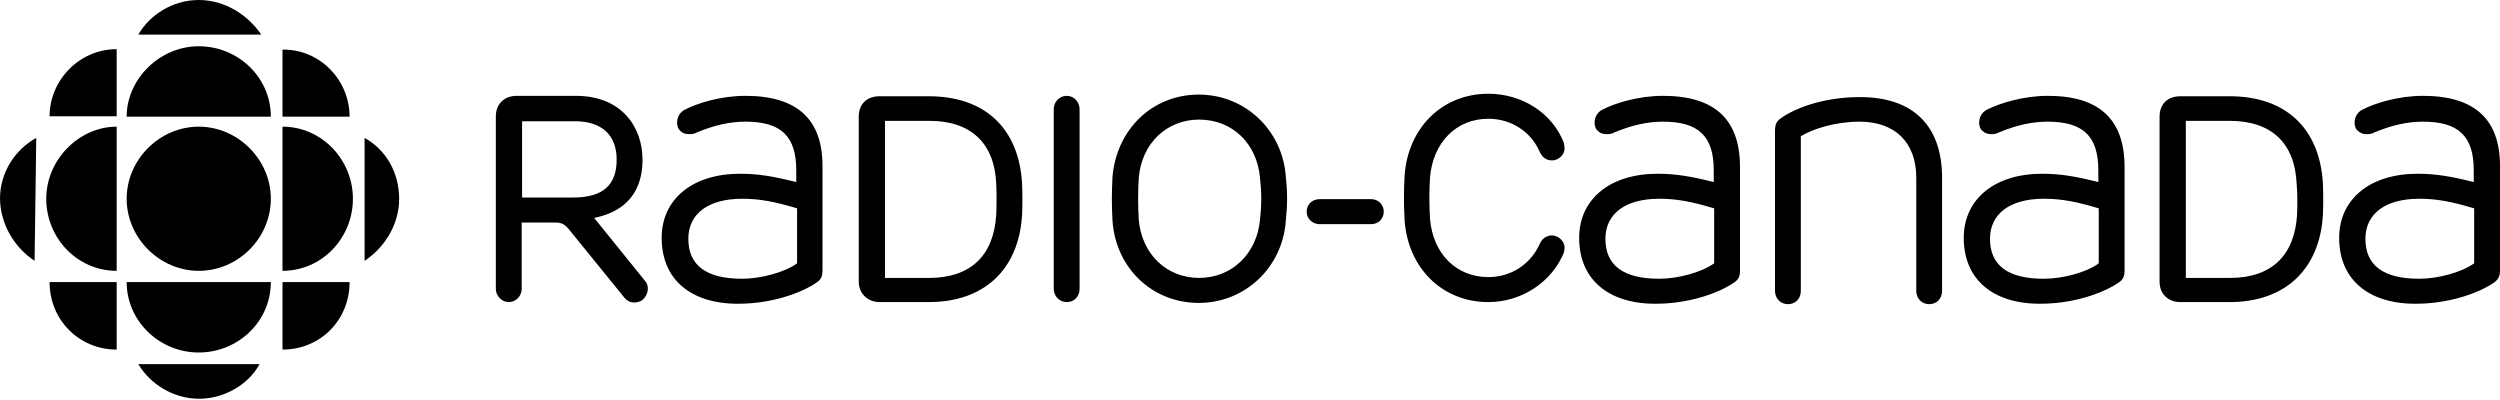
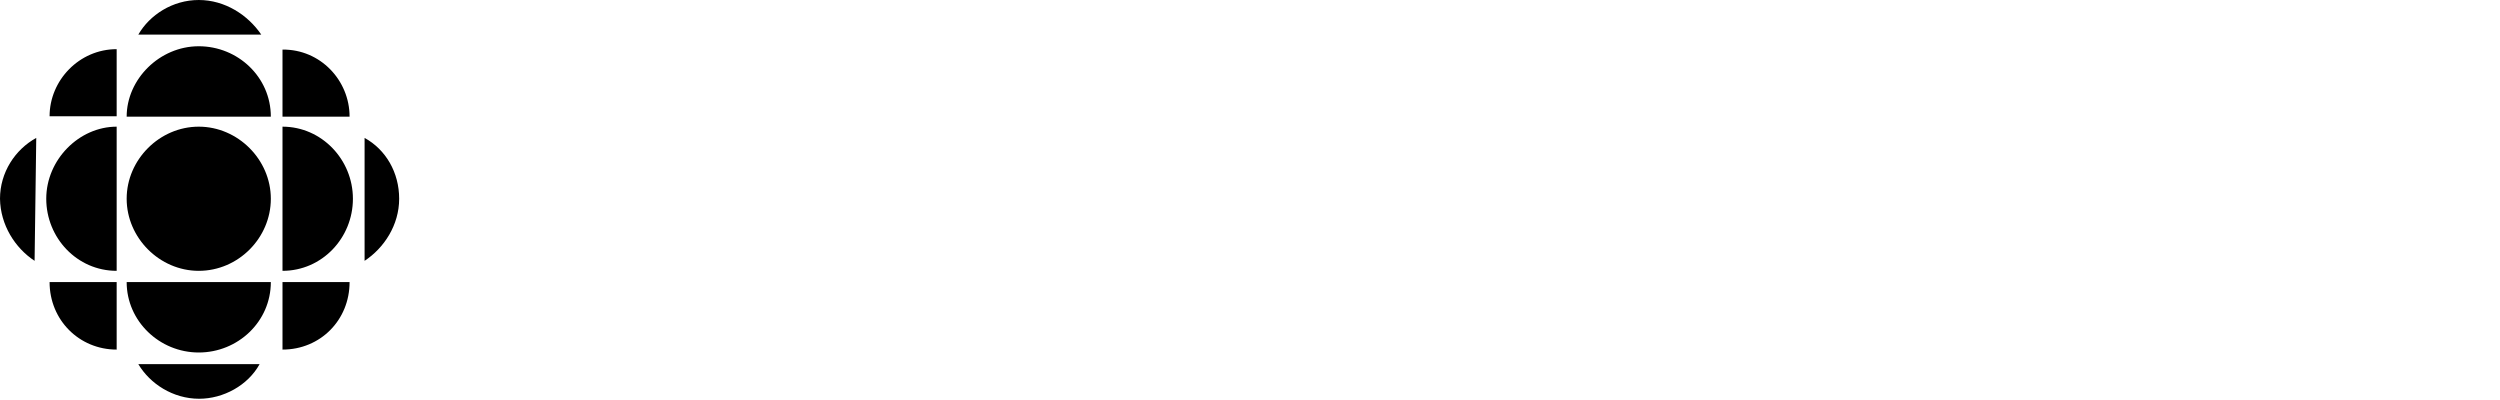
<svg xmlns="http://www.w3.org/2000/svg" width="200" height="32" viewBox="0 0 200 32" fill="none">
-   <path d="M85.333 7.667C84.766 7.667 84.3 8.133 84.3 8.733V23.1C84.3 23.7 84.766 24.167 85.333 24.167C85.933 24.167 86.367 23.733 86.367 23.1V8.733C86.367 8.167 85.933 7.667 85.333 7.667ZM81.766 14.667C81.5 10.233 78.766 7.7 74.3 7.7H70.367C69.333 7.7 68.7 8.333 68.7 9.333V22.533C68.7 23.5 69.433 24.167 70.367 24.167H74.3C78.733 24.167 81.5 21.567 81.766 17.2C81.8 16.433 81.8 15.5 81.766 14.667ZM79.7 17.167C79.5 20.467 77.633 22.233 74.333 22.233H70.8V9.667H74.333C77.666 9.667 79.567 11.433 79.7 14.733C79.733 15.4 79.733 16.367 79.7 17.167ZM51.6 22.467L47.533 17.433C49.333 17.067 51.4 16 51.4 12.767C51.4 10.2 49.767 7.667 46.067 7.667H41.333C40.333 7.667 39.667 8.333 39.667 9.3V23.1C39.667 23.667 40.133 24.167 40.7 24.167C41.267 24.167 41.733 23.7 41.733 23.1V17.8H44.433C45.067 17.8 45.3 18.067 45.667 18.533L49.967 23.833C50.167 24.067 50.433 24.2 50.733 24.2C50.967 24.2 51.267 24.133 51.467 23.933C51.867 23.533 51.967 22.867 51.6 22.467ZM49.333 12.767C49.333 14.8 48.233 15.8 45.867 15.8H41.767V9.7H46C48.133 9.7 49.333 10.8 49.333 12.767ZM59.633 7.667C57.633 7.667 55.767 8.267 54.8 8.767C54.4 8.967 54.167 9.367 54.167 9.8C54.167 10.033 54.233 10.333 54.433 10.467C54.6 10.667 54.867 10.733 55.167 10.733C55.367 10.733 55.567 10.7 55.733 10.6C57.167 10 58.433 9.733 59.633 9.733C62.5 9.733 63.7 10.9 63.7 13.633V14.567C61.867 14.1 60.633 13.9 59.2 13.9C55.4 13.9 52.933 15.933 52.933 19.033C52.933 22.3 55.2 24.3 59.033 24.3C62.133 24.3 64.5 23.2 65.333 22.6C65.733 22.333 65.8 22.033 65.8 21.633V13.367C65.833 9.567 63.8 7.667 59.633 7.667ZM59.367 22.3C56.5 22.3 55.067 21.233 55.067 19.1C55.067 17.1 56.667 15.9 59.367 15.9C60.8 15.9 61.967 16.133 63.767 16.667V21.067C62.767 21.8 60.833 22.3 59.367 22.3ZM102.866 14.133C102.6 10.4 99.6 7.567 95.9 7.567C92.2 7.567 89.333 10.333 89 14.133C88.933 15.367 88.933 16.4 89 17.667C89.266 21.467 92.2 24.233 95.9 24.233C99.6 24.233 102.6 21.4 102.866 17.667C103 16.367 103 15.367 102.866 14.133ZM95.933 22.233C93.333 22.233 91.333 20.333 91.1 17.567C91.033 16.367 91.033 15.4 91.1 14.233C91.333 11.467 93.333 9.567 95.933 9.567C98.567 9.567 100.566 11.467 100.8 14.233C100.933 15.4 100.933 16.4 100.8 17.567C100.566 20.267 98.567 22.233 95.933 22.233ZM104.533 16.933C104.533 17.5 105 17.933 105.566 17.933H109.7C110.266 17.933 110.7 17.5 110.7 16.933C110.7 16.367 110.266 15.933 109.7 15.933H105.566C104.966 15.933 104.533 16.367 104.533 16.933ZM163.833 7.667C161.833 7.667 159.966 8.267 158.966 8.767C158.566 8.967 158.333 9.367 158.333 9.8C158.333 10.033 158.4 10.333 158.6 10.467C158.8 10.667 159.033 10.733 159.333 10.733C159.533 10.733 159.7 10.7 159.9 10.6C161.333 10 162.6 9.733 163.8 9.733C166.666 9.733 167.866 10.9 167.866 13.633V14.567C166.033 14.1 164.8 13.9 163.366 13.9C159.566 13.9 157.1 15.933 157.1 19.033C157.1 22.3 159.366 24.3 163.2 24.3C166.3 24.3 168.666 23.2 169.5 22.6C169.9 22.333 169.966 22.033 169.966 21.633V13.367C169.966 9.567 167.966 7.667 163.833 7.667ZM163.5 22.3C160.633 22.3 159.2 21.233 159.2 19.1C159.2 17.1 160.8 15.9 163.5 15.9C164.933 15.9 166.1 16.133 167.9 16.667V21.067C166.9 21.8 165.033 22.3 163.5 22.3ZM193.833 7.667C191.833 7.667 189.966 8.267 189 8.767C188.6 8.967 188.366 9.367 188.366 9.8C188.366 10.033 188.433 10.333 188.633 10.467C188.833 10.667 189.066 10.733 189.366 10.733C189.566 10.733 189.766 10.7 189.933 10.6C191.366 10 192.633 9.733 193.833 9.733C196.7 9.733 197.9 10.9 197.9 13.633V14.567C196.066 14.1 194.833 13.9 193.4 13.9C189.6 13.9 187.133 15.933 187.133 19.033C187.133 22.3 189.4 24.3 193.233 24.3C196.333 24.3 198.7 23.2 199.533 22.6C199.9 22.333 200 22.033 200 21.633V13.367C200.033 9.567 198 7.667 193.833 7.667ZM193.533 22.3C190.666 22.3 189.233 21.233 189.233 19.1C189.233 17.1 190.833 15.9 193.533 15.9C194.966 15.9 196.133 16.133 197.933 16.667V21.067C196.9 21.8 195.033 22.3 193.533 22.3ZM133.033 7.667C131.033 7.667 129.166 8.267 128.2 8.767C127.8 8.967 127.566 9.367 127.566 9.8C127.566 10.033 127.633 10.333 127.833 10.467C128 10.667 128.266 10.733 128.566 10.733C128.766 10.733 128.966 10.7 129.133 10.6C130.566 10 131.833 9.733 133.033 9.733C135.9 9.733 137.1 10.9 137.1 13.633V14.567C135.266 14.1 134.033 13.9 132.6 13.9C128.8 13.9 126.333 15.933 126.333 19.033C126.333 22.3 128.6 24.3 132.433 24.3C135.533 24.3 137.9 23.2 138.733 22.6C139.133 22.333 139.2 22.033 139.2 21.633V13.367C139.2 9.567 137.2 7.667 133.033 7.667ZM132.733 22.3C129.866 22.3 128.433 21.233 128.433 19.1C128.433 17.1 130.033 15.9 132.733 15.9C134.166 15.9 135.333 16.133 137.133 16.667V21.067C136.1 21.8 134.233 22.3 132.733 22.3ZM124.166 18.833C123.733 18.833 123.4 19.067 123.2 19.467C122.466 21.133 120.9 22.167 119.066 22.167C116.5 22.167 114.633 20.3 114.4 17.5C114.333 16.3 114.333 15.333 114.4 14.2C114.633 11.4 116.5 9.5 119.066 9.5C120.9 9.5 122.5 10.533 123.2 12.2C123.333 12.433 123.566 12.833 124.166 12.833C124.633 12.833 125.166 12.433 125.166 11.867C125.166 11.7 125.133 11.6 125.1 11.4C124.166 9.033 121.766 7.5 119.066 7.5C115.4 7.5 112.633 10.2 112.366 14.067C112.3 15.3 112.3 16.333 112.366 17.6C112.633 21.467 115.4 24.167 119.066 24.167C121.733 24.167 124.133 22.567 125.1 20.233C125.133 20.067 125.166 19.967 125.166 19.8C125.166 19.267 124.633 18.833 124.166 18.833ZM148.8 7.767C145.8 7.767 143.5 8.7 142.466 9.467C142.1 9.7 142 10 142 10.5V23.267C142 23.867 142.433 24.333 143.033 24.333C143.633 24.333 144.066 23.9 144.066 23.267V10.9C145.033 10.3 146.866 9.733 148.766 9.733C151.6 9.733 153.3 11.4 153.3 14.2V23.267C153.3 23.867 153.733 24.333 154.333 24.333C154.933 24.333 155.366 23.9 155.366 23.267V14.133C155.333 10.033 153.033 7.767 148.8 7.767ZM185.833 14.667C185.566 10.233 182.833 7.7 178.366 7.7H174.433C173.4 7.7 172.766 8.333 172.766 9.333V22.533C172.766 23.5 173.433 24.167 174.433 24.167H178.366C182.8 24.167 185.566 21.567 185.833 17.2C185.866 16.433 185.866 15.5 185.833 14.667ZM183.766 17.167C183.566 20.467 181.7 22.233 178.4 22.233H174.866V9.667H178.366C181.7 9.667 183.6 11.433 183.733 14.733C183.8 15.4 183.8 16.367 183.766 17.167Z" fill="black" />
  <path d="M15.9 21.667C19.067 21.667 21.667 19.033 21.667 15.9C21.667 12.767 19.033 10.133 15.9 10.133C12.767 10.133 10.133 12.767 10.133 15.9C10.133 19.033 12.767 21.667 15.9 21.667ZM9.333 21.667C6.167 21.667 3.7 19.033 3.7 15.9C3.7 12.767 6.333 10.133 9.333 10.133V21.667ZM22.6 27.967V22.567H27.967C27.967 25.6 25.633 27.967 22.6 27.967ZM9.333 3.933V9.3H3.967C3.967 6.433 6.333 3.933 9.333 3.933ZM9.333 27.967V22.567H3.967C3.967 25.6 6.333 27.967 9.333 27.967ZM29.167 20.867V11.033C30.867 11.967 31.933 13.8 31.933 15.9C31.933 18 30.733 19.833 29.167 20.867ZM11.067 2.767H20.9C19.833 1.2 18 0 15.9 0C13.8 0 11.967 1.2 11.067 2.767ZM20.767 29.133H11.067C12 30.7 13.833 31.9 15.933 31.9C17.867 31.9 19.833 30.833 20.767 29.133ZM21.667 22.567C21.667 25.733 19.033 28.2 15.9 28.2C12.767 28.2 10.133 25.7 10.133 22.567H21.667ZM22.6 21.667C25.767 21.667 28.233 19.033 28.233 15.9C28.233 12.767 25.733 10.133 22.6 10.133V21.667ZM21.667 9.333C21.667 6.167 19.033 3.7 15.9 3.7C12.767 3.7 10.133 6.333 10.133 9.333H21.667ZM2.767 20.867L2.9 11.033C1.2 11.967 0 13.8 0 15.9C0.033 18 1.2 19.833 2.767 20.867ZM27.967 9.333H22.6V3.967C25.633 3.933 27.967 6.433 27.967 9.333Z" fill="black" />
</svg>